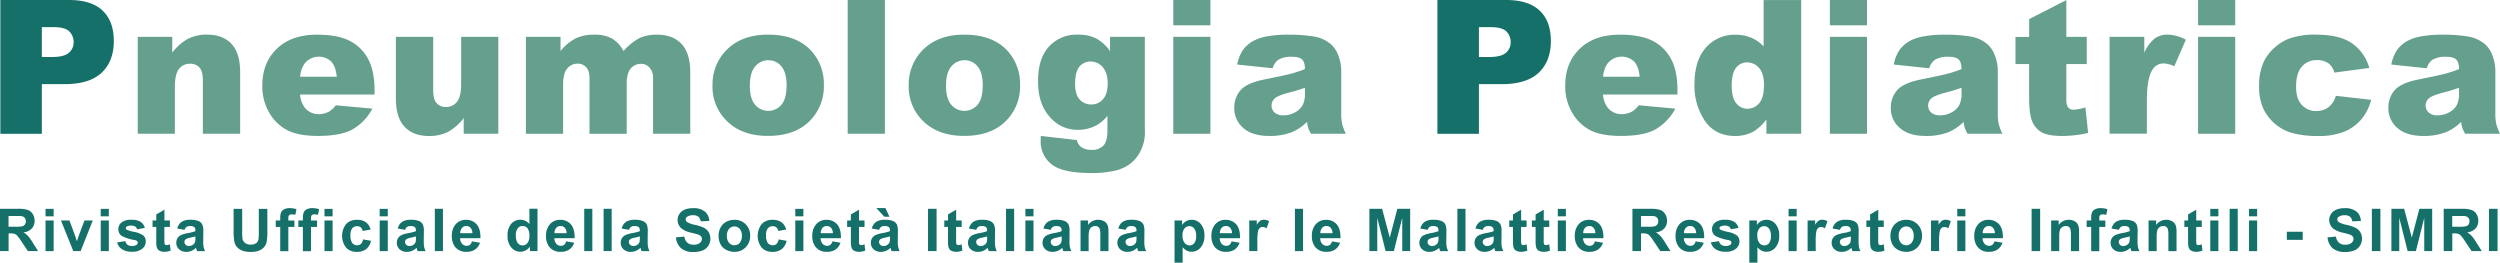
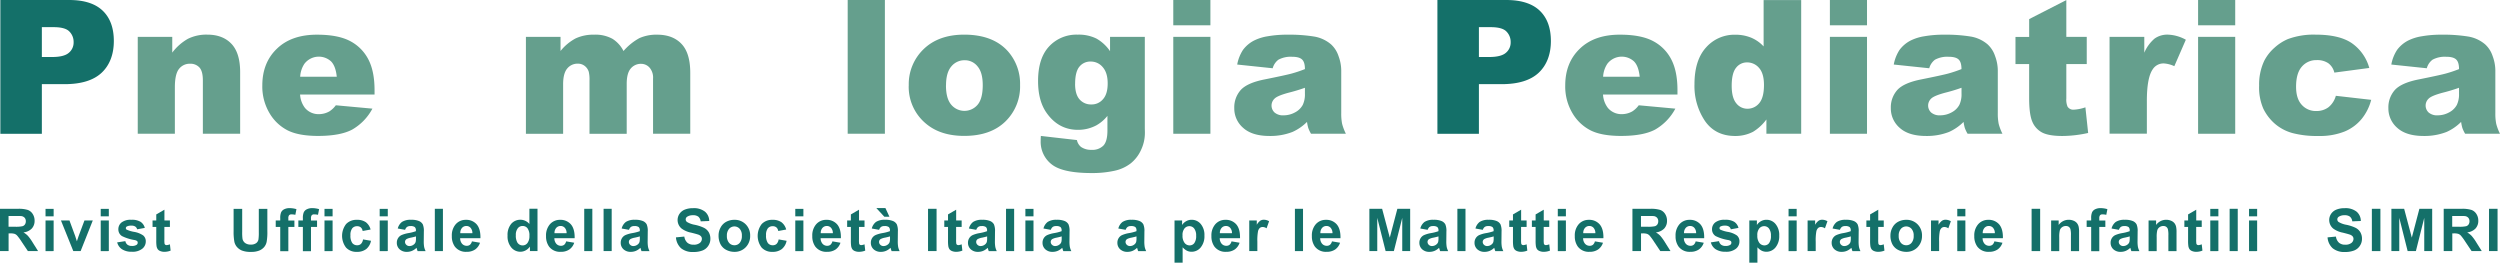
<svg xmlns="http://www.w3.org/2000/svg" id="Raggruppa_8" data-name="Raggruppa 8" width="1020.678" height="107.254" viewBox="0 0 1020.678 107.254">
  <g id="Raggruppa_2" data-name="Raggruppa 2" transform="translate(0.145)">
    <path id="Tracciato_6" data-name="Tracciato 6" d="M132.79,24.69h28.048q9.168,0,13.725,4.358c3.038,2.911,4.557,7.035,4.557,12.405s-1.664,9.819-4.973,12.93-8.373,4.666-15.172,4.666h-9.241V79.321H132.79V24.708Zm16.944,23.274h4.141c3.255,0,5.534-.561,6.854-1.7a5.424,5.424,0,0,0,1.971-4.34,5.987,5.987,0,0,0-1.718-4.358c-1.139-1.194-3.291-1.79-6.438-1.79h-4.81Z" transform="translate(-132.79 -24.69)" fill="#147069" />
    <path id="Tracciato_7" data-name="Tracciato 7" d="M163.79,33.414h14.123v6.438a20.928,20.928,0,0,1,6.4-5.642,16.958,16.958,0,0,1,7.9-1.7q6.293,0,9.856,3.743t3.563,11.574V72.963H190.409V51.209c0-2.477-.452-4.232-1.374-5.262a4.921,4.921,0,0,0-3.87-1.555,5.479,5.479,0,0,0-4.467,2.08c-1.139,1.392-1.718,3.888-1.718,7.487V72.963H163.826V33.4Z" transform="translate(-107.731 -18.369)" fill="#659f8d" />
    <path id="Tracciato_8" data-name="Tracciato 8" d="M237.754,56.951h-30.4a9.89,9.89,0,0,0,1.971,5.443,7.175,7.175,0,0,0,5.732,2.568,8.682,8.682,0,0,0,4.25-1.121,9.966,9.966,0,0,0,2.64-2.5l14.937,1.374a21.448,21.448,0,0,1-8.264,8.554q-4.855,2.577-13.888,2.586-7.866,0-12.369-2.224A18.159,18.159,0,0,1,194.9,64.6a21.282,21.282,0,0,1-2.966-11.338c0-6.185,1.971-11.194,5.95-15.009q5.94-5.751,16.4-5.733,8.49,0,13.418,2.568a17.417,17.417,0,0,1,7.487,7.45q2.577,4.883,2.568,12.695v1.718Zm-15.425-7.27c-.307-2.93-1.085-5.027-2.369-6.293a7.409,7.409,0,0,0-10.814.977,10.523,10.523,0,0,0-1.754,5.335h14.937Z" transform="translate(-84.983 -18.36)" fill="#659f8d" />
-     <path id="Tracciato_9" data-name="Tracciato 9" d="M263.936,72.569h-14.16v-6.4a20.8,20.8,0,0,1-6.383,5.624,16.988,16.988,0,0,1-7.921,1.682q-6.266,0-9.819-3.743c-2.369-2.5-3.563-6.329-3.563-11.537V33.02h15.226V54.775c0,2.477.452,4.25,1.374,5.28a4.873,4.873,0,0,0,3.87,1.573,5.517,5.517,0,0,0,4.449-2.08q1.736-2.089,1.736-7.487V33.02H263.9V72.587Z" transform="translate(-60.603 -17.956)" fill="#659f8d" />
    <path id="Tracciato_10" data-name="Tracciato 10" d="M251.43,33.406h14.16v5.769a19.921,19.921,0,0,1,6.167-5.136,17.012,17.012,0,0,1,7.523-1.519,14.376,14.376,0,0,1,7.5,1.682,12.558,12.558,0,0,1,4.521,4.991,23.157,23.157,0,0,1,6.51-5.28,16.946,16.946,0,0,1,7.252-1.392c4.232,0,7.559,1.266,9.928,3.779,2.387,2.514,3.562,6.456,3.562,11.827V72.973h-15.19V50.441a6.227,6.227,0,0,0-1.049-3.978,4.579,4.579,0,0,0-3.779-2.043,5.355,5.355,0,0,0-4.3,1.935c-1.085,1.284-1.628,3.364-1.628,6.221V72.991h-15.19V51.2a13.683,13.683,0,0,0-.307-3.544,4.873,4.873,0,0,0-1.682-2.405,4.45,4.45,0,0,0-2.8-.9,5.4,5.4,0,0,0-4.3,1.971c-1.121,1.32-1.682,3.472-1.682,6.474v20.2h-15.19V33.424Z" transform="translate(-36.885 -18.36)" fill="#659f8d" />
-     <path id="Tracciato_11" data-name="Tracciato 11" d="M293.588,53.306A19.793,19.793,0,0,1,299.7,38.387q6.1-5.859,16.492-5.877,11.881,0,17.957,6.89a19.984,19.984,0,0,1,4.883,13.671,19.88,19.88,0,0,1-6.058,14.955q-6.049,5.832-16.745,5.823-9.548,0-15.425-4.846a19.467,19.467,0,0,1-7.233-15.715ZM308.8,53.27c0,3.526.705,6.13,2.134,7.83a7.033,7.033,0,0,0,10.778.036c1.411-1.664,2.1-4.34,2.1-8.011q0-5.154-2.116-7.649a6.58,6.58,0,0,0-5.244-2.514,6.889,6.889,0,0,0-5.479,2.55c-1.447,1.7-2.152,4.286-2.152,7.758Z" transform="translate(-2.821 -18.369)" fill="#659f8d" />
    <path id="Tracciato_12" data-name="Tracciato 12" d="M324.09,24.69h15.19V79.3H324.09V24.69Z" transform="translate(21.851 -24.69)" fill="#659f8d" />
    <path id="Tracciato_13" data-name="Tracciato 13" d="M337.888,53.306A19.793,19.793,0,0,1,344,38.387q6.1-5.859,16.492-5.877,11.881,0,17.957,6.89a19.983,19.983,0,0,1,4.883,13.671,19.88,19.88,0,0,1-6.058,14.955q-6.049,5.832-16.746,5.823-9.548,0-15.425-4.846a19.466,19.466,0,0,1-7.234-15.715Zm15.19-.036c0,3.526.705,6.13,2.134,7.83a7.034,7.034,0,0,0,10.778.036c1.41-1.664,2.1-4.34,2.1-8.011q0-5.154-2.116-7.649a6.58,6.58,0,0,0-5.244-2.514,6.889,6.889,0,0,0-5.479,2.55c-1.447,1.7-2.152,4.286-2.152,7.758Z" transform="translate(32.99 -18.369)" fill="#659f8d" />
    <path id="Tracciato_14" data-name="Tracciato 14" d="M396.456,33.414h14.2V70.775l.036,1.754a16.309,16.309,0,0,1-1.591,7.089,14.91,14.91,0,0,1-4.214,5.461,16.47,16.47,0,0,1-6.673,3.02,41.883,41.883,0,0,1-9.259.922q-11.908,0-16.366-3.581a11.646,11.646,0,0,1-4.448-9.566c0-.488.018-1.175.072-2.007l14.72,1.682a4.846,4.846,0,0,0,1.718,2.839,7.192,7.192,0,0,0,4.214,1.157,6.338,6.338,0,0,0,4.9-1.754c1.085-1.175,1.628-3.2,1.628-6.112v-6a15.624,15.624,0,0,1-4.467,3.834,15.806,15.806,0,0,1-7.559,1.863q-7.948,0-12.821-6.926-3.472-4.91-3.472-13c0-6.167,1.483-10.85,4.467-14.087a15.208,15.208,0,0,1,11.7-4.846,16.287,16.287,0,0,1,7.613,1.573,16.565,16.565,0,0,1,5.606,5.172V33.414ZM382.188,52.6c0,2.857.615,4.973,1.826,6.347a6.108,6.108,0,0,0,4.81,2.062,5.987,5.987,0,0,0,4.756-2.134c1.284-1.429,1.917-3.581,1.917-6.456s-.669-5.081-2.007-6.619a6.278,6.278,0,0,0-4.919-2.3,5.69,5.69,0,0,0-4.629,2.1c-1.157,1.411-1.736,3.725-1.736,6.98Z" transform="translate(56.594 -18.369)" fill="#659f8d" />
    <path id="Tracciato_15" data-name="Tracciato 15" d="M397.6,24.69h15.154V35.016H397.6V24.69Zm0,15.046h15.154V79.3H397.6Z" transform="translate(81.274 -24.69)" fill="#659f8d" />
    <path id="Tracciato_16" data-name="Tracciato 16" d="M427.049,46.227l-14.485-1.519a16.33,16.33,0,0,1,2.369-5.986,13.106,13.106,0,0,1,4.448-3.779,19.335,19.335,0,0,1,5.733-1.79,45.005,45.005,0,0,1,7.9-.633,63.307,63.307,0,0,1,10.958.76,14.15,14.15,0,0,1,6.89,3.183,11.177,11.177,0,0,1,3.056,4.756,17.189,17.189,0,0,1,1.121,5.859V64.546a21.007,21.007,0,0,0,.362,4.376,20.884,20.884,0,0,0,1.537,4.051H442.709a14.015,14.015,0,0,1-1.121-2.333,16.983,16.983,0,0,1-.525-2.514,19.75,19.75,0,0,1-5.931,4.1,24.8,24.8,0,0,1-9.349,1.646q-7.08,0-10.742-3.273a10.44,10.44,0,0,1-3.671-8.083,10.632,10.632,0,0,1,2.64-7.414c1.772-1.935,5.009-3.382,9.765-4.322q8.518-1.709,11.067-2.405a52.183,52.183,0,0,0,5.371-1.808c0-1.863-.38-3.165-1.157-3.906s-2.116-1.121-4.069-1.121a10.522,10.522,0,0,0-5.588,1.194,6.475,6.475,0,0,0-2.351,3.508ZM440.2,54.2c-2.079.741-4.268,1.411-6.51,1.971-3.074.814-5.027,1.628-5.841,2.423a3.874,3.874,0,0,0-.018,5.714A5.282,5.282,0,0,0,431.5,65.45a9.778,9.778,0,0,0,4.72-1.23,7.513,7.513,0,0,0,3.092-3,9.936,9.936,0,0,0,.9-4.593V54.2Z" transform="translate(92.405 -18.36)" fill="#659f8d" />
    <path id="Tracciato_17" data-name="Tracciato 17" d="M457.23,24.69h28.048q9.169,0,13.726,4.358c3.038,2.911,4.557,7.035,4.557,12.405s-1.664,9.819-4.973,12.93-8.373,4.666-15.172,4.666h-9.241V79.321H457.23V24.708Zm16.944,23.274h4.141c3.255,0,5.534-.561,6.854-1.7a5.424,5.424,0,0,0,1.971-4.34,5.987,5.987,0,0,0-1.718-4.358c-1.139-1.194-3.291-1.79-6.438-1.79h-4.81Z" transform="translate(129.476 -24.69)" fill="#147069" />
    <path id="Tracciato_18" data-name="Tracciato 18" d="M531.914,56.951h-30.4a9.89,9.89,0,0,0,1.971,5.443,7.176,7.176,0,0,0,5.733,2.568,8.683,8.683,0,0,0,4.25-1.121,9.964,9.964,0,0,0,2.64-2.5l14.937,1.374a21.448,21.448,0,0,1-8.264,8.554q-4.855,2.577-13.888,2.586-7.866,0-12.369-2.224a18.16,18.16,0,0,1-7.469-7.035,21.284,21.284,0,0,1-2.966-11.338c0-6.185,1.971-11.194,5.95-15.009q5.94-5.751,16.4-5.733,8.491,0,13.418,2.568a17.417,17.417,0,0,1,7.487,7.45q2.577,4.883,2.568,12.695v1.718Zm-15.425-7.27c-.307-2.93-1.085-5.027-2.369-6.293a7.409,7.409,0,0,0-10.814.977,10.524,10.524,0,0,0-1.754,5.335h14.937Z" transform="translate(152.806 -18.36)" fill="#659f8d" />
    <path id="Tracciato_19" data-name="Tracciato 19" d="M558.834,24.69V79.3h-14.2V73.462a19.111,19.111,0,0,1-5.443,5.027,15.551,15.551,0,0,1-7.306,1.718q-8.083,0-12.351-6.148a25.6,25.6,0,0,1-4.268-14.937c0-6.546,1.573-11.574,4.72-15.046a15.434,15.434,0,0,1,11.971-5.208,16.64,16.64,0,0,1,6.42,1.194,14.606,14.606,0,0,1,5.118,3.581V24.726h15.317Zm-15.19,34.721c0-3.11-.651-5.425-1.971-6.944a6.348,6.348,0,0,0-4.991-2.3,5.555,5.555,0,0,0-4.431,2.188q-1.79,2.2-1.79,7.378c0,3.237.615,5.588,1.844,7.089a5.683,5.683,0,0,0,4.557,2.26,6.122,6.122,0,0,0,4.846-2.279c1.284-1.519,1.935-3.978,1.935-7.414Z" transform="translate(176.394 -24.69)" fill="#659f8d" />
    <path id="Tracciato_20" data-name="Tracciato 20" d="M545.84,24.69h15.154V35.016H545.84V24.69Zm0,15.046h15.154V79.3H545.84Z" transform="translate(201.106 -24.69)" fill="#659f8d" />
    <path id="Tracciato_21" data-name="Tracciato 21" d="M575.278,46.227l-14.485-1.519a16.335,16.335,0,0,1,2.369-5.986,13.106,13.106,0,0,1,4.449-3.779,19.332,19.332,0,0,1,5.732-1.79,45,45,0,0,1,7.9-.633,63.312,63.312,0,0,1,10.959.76,14.149,14.149,0,0,1,6.89,3.183,11.177,11.177,0,0,1,3.056,4.756,17.192,17.192,0,0,1,1.121,5.859V64.546a21.007,21.007,0,0,0,.362,4.376,20.862,20.862,0,0,0,1.537,4.051H590.939a13.985,13.985,0,0,1-1.121-2.333,16.967,16.967,0,0,1-.525-2.514,19.746,19.746,0,0,1-5.932,4.1,24.8,24.8,0,0,1-9.349,1.646q-7.08,0-10.742-3.273a10.44,10.44,0,0,1-3.671-8.083,10.632,10.632,0,0,1,2.64-7.414c1.772-1.935,5.009-3.382,9.765-4.322q8.517-1.709,11.067-2.405a52.2,52.2,0,0,0,5.371-1.808c0-1.863-.38-3.165-1.157-3.906s-2.116-1.121-4.069-1.121a10.521,10.521,0,0,0-5.588,1.194,6.475,6.475,0,0,0-2.351,3.508ZM588.443,54.2c-2.08.741-4.268,1.411-6.51,1.971-3.074.814-5.027,1.628-5.841,2.423a3.874,3.874,0,0,0-.018,5.714,5.282,5.282,0,0,0,3.671,1.139,9.778,9.778,0,0,0,4.72-1.23,7.513,7.513,0,0,0,3.092-3,9.938,9.938,0,0,0,.9-4.593V54.2Z" transform="translate(212.229 -18.36)" fill="#659f8d" />
    <path id="Tracciato_22" data-name="Tracciato 22" d="M608.5,24.69V39.736h8.337v11.1H608.5V64.854a7.483,7.483,0,0,0,.488,3.345,2.74,2.74,0,0,0,2.6,1.266,17.108,17.108,0,0,0,4.7-.958l1.121,10.47a49.693,49.693,0,0,1-10.507,1.23c-3.78,0-6.546-.488-8.337-1.447a8.77,8.77,0,0,1-3.96-4.412c-.85-1.971-1.284-5.172-1.284-9.584V50.857H587.74v-11.1h5.588v-7.27l15.19-7.776Z" transform="translate(234.976 -24.69)" fill="#659f8d" />
    <path id="Tracciato_23" data-name="Tracciato 23" d="M608.97,33.414h14.2v6.474A15.551,15.551,0,0,1,627.4,34.1a8.933,8.933,0,0,1,5.389-1.591,16.263,16.263,0,0,1,7.342,2.08l-4.7,10.8a12.013,12.013,0,0,0-4.25-1.121,5.2,5.2,0,0,0-4.611,2.459q-2.36,3.472-2.351,12.966V72.945H608.988V33.378Z" transform="translate(252.138 -18.369)" fill="#659f8d" />
    <path id="Tracciato_24" data-name="Tracciato 24" d="M628.97,24.69h15.154V35.016H628.97V24.69Zm0,15.046h15.154V79.3H628.97Z" transform="translate(268.305 -24.69)" fill="#659f8d" />
    <path id="Tracciato_25" data-name="Tracciato 25" d="M674.089,57.484,688.5,59.129a20.386,20.386,0,0,1-3.906,7.812,17.955,17.955,0,0,1-6.944,5.118,27.368,27.368,0,0,1-10.742,1.826,39.1,39.1,0,0,1-10.488-1.175,18.421,18.421,0,0,1-7.216-3.8,19.421,19.421,0,0,1-4.738-6.167,21.489,21.489,0,0,1-1.718-9.385A22.58,22.58,0,0,1,644.83,43.2a18.072,18.072,0,0,1,4.177-5.335,19.4,19.4,0,0,1,5.443-3.526,30.205,30.205,0,0,1,11.356-1.826q9.684,0,14.774,3.472a18.264,18.264,0,0,1,7.143,10.127l-14.268,1.9a6.649,6.649,0,0,0-2.441-3.816,7.972,7.972,0,0,0-4.756-1.284,7.686,7.686,0,0,0-6.094,2.694c-1.555,1.79-2.333,4.521-2.333,8.156,0,3.255.76,5.714,2.315,7.4a7.636,7.636,0,0,0,5.877,2.532,8.124,8.124,0,0,0,5.009-1.519,9.058,9.058,0,0,0,3.038-4.7Z" transform="translate(279.445 -18.369)" fill="#659f8d" />
    <path id="Tracciato_26" data-name="Tracciato 26" d="M687.608,46.227l-14.485-1.519a16.331,16.331,0,0,1,2.369-5.986,13.106,13.106,0,0,1,4.448-3.779,19.335,19.335,0,0,1,5.733-1.79,45,45,0,0,1,7.9-.633,63.311,63.311,0,0,1,10.959.76,14.149,14.149,0,0,1,6.89,3.183,11.176,11.176,0,0,1,3.056,4.756,17.187,17.187,0,0,1,1.121,5.859V64.546a21,21,0,0,0,.362,4.376,20.868,20.868,0,0,0,1.537,4.051H703.269a14.018,14.018,0,0,1-1.121-2.333,16.942,16.942,0,0,1-.524-2.514,19.753,19.753,0,0,1-5.931,4.1,24.8,24.8,0,0,1-9.349,1.646q-7.08,0-10.742-3.273a10.44,10.44,0,0,1-3.671-8.083,10.632,10.632,0,0,1,2.64-7.414c1.772-1.935,5.009-3.382,9.765-4.322q8.518-1.709,11.067-2.405a52.2,52.2,0,0,0,5.371-1.808c0-1.863-.38-3.165-1.157-3.906s-2.116-1.121-4.069-1.121a10.521,10.521,0,0,0-5.588,1.194,6.475,6.475,0,0,0-2.351,3.508ZM700.755,54.2c-2.079.741-4.268,1.411-6.51,1.971-3.074.814-5.027,1.628-5.841,2.423a3.875,3.875,0,0,0-.018,5.714,5.283,5.283,0,0,0,3.671,1.139,9.778,9.778,0,0,0,4.72-1.23,7.515,7.515,0,0,0,3.092-3,9.938,9.938,0,0,0,.9-4.593V54.2Z" transform="translate(303.033 -18.36)" fill="#659f8d" />
  </g>
  <g id="Raggruppa_3" data-name="Raggruppa 3" transform="translate(0 84.957)">
    <path id="Tracciato_27" data-name="Tracciato 27" d="M132.71,89.1V71.83h7.342a12.538,12.538,0,0,1,4.015.47,3.99,3.99,0,0,1,2.007,1.664,4.944,4.944,0,0,1,.76,2.713,4.564,4.564,0,0,1-1.139,3.2,5.524,5.524,0,0,1-3.418,1.591,7.823,7.823,0,0,1,1.863,1.447,19.951,19.951,0,0,1,1.989,2.8l2.116,3.364h-4.159l-2.514-3.761a22.877,22.877,0,0,0-1.845-2.532,2.747,2.747,0,0,0-1.049-.723,5.8,5.8,0,0,0-1.754-.2h-.705v7.215h-3.49Zm3.49-9.946h2.586a13.022,13.022,0,0,0,3.128-.217,1.89,1.89,0,0,0,.977-.723,2.258,2.258,0,0,0,.362-1.3,2.107,2.107,0,0,0-.47-1.411,2.169,2.169,0,0,0-1.32-.687c-.289-.036-1.121-.054-2.55-.054H136.2v4.376Z" transform="translate(-132.71 -71.541)" fill="#147069" />
    <path id="Tracciato_28" data-name="Tracciato 28" d="M142.99,74.9V71.84H146.3V74.9Zm0,14.2V76.578H146.3V89.092Z" transform="translate(-124.4 -71.533)" fill="#147069" />
    <path id="Tracciato_29" data-name="Tracciato 29" d="M151.515,86.974,146.47,74.46h3.472l2.351,6.384.687,2.134c.181-.542.289-.9.344-1.067.109-.362.235-.705.362-1.067l2.387-6.384h3.4L154.5,86.974h-2.984Z" transform="translate(-121.587 -69.415)" fill="#147069" />
    <path id="Tracciato_30" data-name="Tracciato 30" d="M155.45,74.9V71.84h3.309V74.9Zm0,14.2V76.578h3.309V89.092Z" transform="translate(-114.328 -71.533)" fill="#147069" />
    <path id="Tracciato_31" data-name="Tracciato 31" d="M159.178,83.533l3.327-.506a2.4,2.4,0,0,0,.868,1.465,2.945,2.945,0,0,0,1.808.506,3.354,3.354,0,0,0,1.935-.47,1.041,1.041,0,0,0,.434-.886.888.888,0,0,0-.235-.633,2.516,2.516,0,0,0-1.1-.434,18.2,18.2,0,0,1-5.082-1.609,3.2,3.2,0,0,1-1.483-2.821,3.487,3.487,0,0,1,1.284-2.731,5.973,5.973,0,0,1,3.978-1.1,6.743,6.743,0,0,1,3.816.832,4.227,4.227,0,0,1,1.718,2.477l-3.128.579a1.907,1.907,0,0,0-.76-1.121,2.7,2.7,0,0,0-1.591-.38,3.739,3.739,0,0,0-1.881.362.772.772,0,0,0-.38.669.725.725,0,0,0,.326.6,12.584,12.584,0,0,0,3.092.922,9.174,9.174,0,0,1,3.689,1.465,3.078,3.078,0,0,1,1.031,2.459,3.746,3.746,0,0,1-1.429,2.948,6.308,6.308,0,0,1-4.25,1.23,7.035,7.035,0,0,1-4.051-1.031A4.759,4.759,0,0,1,159.16,83.5Z" transform="translate(-111.329 -69.536)" fill="#147069" />
    <path id="Tracciato_32" data-name="Tracciato 32" d="M174.239,76.442v2.64h-2.26v5.045a10.746,10.746,0,0,0,.072,1.79.735.735,0,0,0,.289.416.935.935,0,0,0,.561.163,4.21,4.21,0,0,0,1.338-.326l.289,2.568a6.711,6.711,0,0,1-2.622.488,4.118,4.118,0,0,1-1.609-.307,2.287,2.287,0,0,1-1.049-.778,3.232,3.232,0,0,1-.47-1.284,15.589,15.589,0,0,1-.108-2.333V79.083H167.15v-2.64h1.519V73.965L172,72.03v4.412h2.26Z" transform="translate(-104.87 -71.379)" fill="#147069" />
-     <path id="Tracciato_33" data-name="Tracciato 33" d="M175.892,78.415l-3-.542a4.822,4.822,0,0,1,1.736-2.694,6.4,6.4,0,0,1,3.671-.868,7.962,7.962,0,0,1,3.291.524,3.2,3.2,0,0,1,1.519,1.338,6.937,6.937,0,0,1,.434,2.966l-.036,3.87a12.857,12.857,0,0,0,.163,2.423,7.57,7.57,0,0,0,.6,1.682h-3.273a10.023,10.023,0,0,1-.326-.977,1.735,1.735,0,0,0-.127-.38,6.059,6.059,0,0,1-1.808,1.23,5.314,5.314,0,0,1-2.062.416,4.223,4.223,0,0,1-3.038-1.049A3.522,3.522,0,0,1,172.51,83.7a3.448,3.448,0,0,1,.506-1.881,3.243,3.243,0,0,1,1.429-1.266,12.1,12.1,0,0,1,2.64-.778,17.6,17.6,0,0,0,3.219-.814v-.326a1.732,1.732,0,0,0-.47-1.356,2.8,2.8,0,0,0-1.772-.4,2.306,2.306,0,0,0-1.374.344,2.4,2.4,0,0,0-.8,1.212Zm4.412,2.676c-.416.145-1.1.307-2.007.506a6.108,6.108,0,0,0-1.808.579,1.367,1.367,0,0,0-.651,1.157,1.59,1.59,0,0,0,.524,1.194,1.771,1.771,0,0,0,1.32.506,2.783,2.783,0,0,0,1.7-.6,2.08,2.08,0,0,0,.8-1.1,6.361,6.361,0,0,0,.127-1.609v-.651Z" transform="translate(-100.537 -69.536)" fill="#147069" />
    <path id="Tracciato_34" data-name="Tracciato 34" d="M185.468,71.84h3.49v9.349a19.222,19.222,0,0,0,.127,2.893,2.8,2.8,0,0,0,1.067,1.7,3.686,3.686,0,0,0,2.3.651,3.523,3.523,0,0,0,2.242-.615,2.4,2.4,0,0,0,.9-1.483,18.816,18.816,0,0,0,.145-2.93V71.858h3.49v9.06a22.211,22.211,0,0,1-.289,4.394,4.874,4.874,0,0,1-1.049,2.17,5.279,5.279,0,0,1-2.025,1.411,8.61,8.61,0,0,1-3.327.524,9.522,9.522,0,0,1-3.743-.579,5.414,5.414,0,0,1-2.025-1.483,4.956,4.956,0,0,1-.977-1.917,21.666,21.666,0,0,1-.344-4.376v-9.2Z" transform="translate(-90.077 -71.533)" fill="#147069" />
    <path id="Tracciato_35" data-name="Tracciato 35" d="M194.96,76.725H196.8v-.94a5.957,5.957,0,0,1,.344-2.351,2.6,2.6,0,0,1,1.23-1.266,4.726,4.726,0,0,1,2.278-.488,9.681,9.681,0,0,1,2.767.416l-.452,2.315a6.444,6.444,0,0,0-1.519-.181,1.288,1.288,0,0,0-1.031.344,1.977,1.977,0,0,0-.307,1.284v.886h2.477v2.6h-2.477v9.91H196.8v-9.91H194.96v-2.6Z" transform="translate(-82.389 -71.662)" fill="#147069" />
    <path id="Tracciato_36" data-name="Tracciato 36" d="M200.07,76.725h1.845v-.94a5.957,5.957,0,0,1,.344-2.351,2.6,2.6,0,0,1,1.23-1.266,4.727,4.727,0,0,1,2.279-.488,9.681,9.681,0,0,1,2.767.416l-.452,2.315a6.442,6.442,0,0,0-1.519-.181,1.288,1.288,0,0,0-1.031.344,1.977,1.977,0,0,0-.307,1.284v.886H207.7v2.6h-2.477v9.91h-3.309v-9.91H200.07v-2.6Z" transform="translate(-78.258 -71.662)" fill="#147069" />
    <path id="Tracciato_37" data-name="Tracciato 37" d="M205.97,74.9V71.84h3.309V74.9Zm0,14.2V76.578h3.309V89.092Z" transform="translate(-73.489 -71.533)" fill="#147069" />
    <path id="Tracciato_38" data-name="Tracciato 38" d="M221.586,78.28l-3.255.6a2.369,2.369,0,0,0-.741-1.465,2.255,2.255,0,0,0-1.519-.488,2.48,2.48,0,0,0-1.971.85,4.369,4.369,0,0,0-.741,2.857,5.151,5.151,0,0,0,.741,3.147,2.448,2.448,0,0,0,2.007.922,2.186,2.186,0,0,0,1.537-.543,3.257,3.257,0,0,0,.85-1.845l3.255.561a5.739,5.739,0,0,1-1.953,3.382,6.03,6.03,0,0,1-3.852,1.139,5.72,5.72,0,0,1-4.376-1.736,7.888,7.888,0,0,1,.018-9.621,5.777,5.777,0,0,1,4.43-1.718,6.1,6.1,0,0,1,3.635.977,5.458,5.458,0,0,1,1.935,3Z" transform="translate(-70.28 -69.528)" fill="#147069" />
    <path id="Tracciato_39" data-name="Tracciato 39" d="M218.43,74.9V71.84h3.309V74.9Zm0,14.2V76.578h3.309V89.092Z" transform="translate(-63.417 -71.533)" fill="#147069" />
    <path id="Tracciato_40" data-name="Tracciato 40" d="M225.682,78.415l-3-.542a4.822,4.822,0,0,1,1.736-2.694,6.4,6.4,0,0,1,3.671-.868,7.961,7.961,0,0,1,3.291.524,3.2,3.2,0,0,1,1.519,1.338,6.937,6.937,0,0,1,.434,2.966l-.036,3.87a12.853,12.853,0,0,0,.163,2.423,7.567,7.567,0,0,0,.6,1.682h-3.273a10.05,10.05,0,0,1-.326-.977,1.743,1.743,0,0,0-.127-.38,6.06,6.06,0,0,1-1.808,1.23,5.314,5.314,0,0,1-2.062.416,4.223,4.223,0,0,1-3.038-1.049A3.522,3.522,0,0,1,222.3,83.7a3.448,3.448,0,0,1,.506-1.881,3.242,3.242,0,0,1,1.429-1.266,12.1,12.1,0,0,1,2.64-.778,17.6,17.6,0,0,0,3.219-.814v-.326a1.732,1.732,0,0,0-.47-1.356,2.8,2.8,0,0,0-1.772-.4,2.306,2.306,0,0,0-1.374.344,2.406,2.406,0,0,0-.8,1.212Zm4.43,2.676c-.416.145-1.1.307-2.007.506a6.107,6.107,0,0,0-1.808.579,1.367,1.367,0,0,0-.651,1.157,1.59,1.59,0,0,0,.524,1.194,1.771,1.771,0,0,0,1.32.506,2.783,2.783,0,0,0,1.7-.6,2.081,2.081,0,0,0,.8-1.1,6.359,6.359,0,0,0,.127-1.609v-.651Z" transform="translate(-60.288 -69.536)" fill="#147069" />
    <path id="Tracciato_41" data-name="Tracciato 41" d="M230.88,89.1V71.83h3.309V89.1Z" transform="translate(-53.353 -71.541)" fill="#147069" />
    <path id="Tracciato_42" data-name="Tracciato 42" d="M242.93,83.109l3.291.561a5.329,5.329,0,0,1-2.007,2.767,5.915,5.915,0,0,1-3.436.94,5.589,5.589,0,0,1-4.828-2.134,7.089,7.089,0,0,1-1.23-4.3,6.877,6.877,0,0,1,1.628-4.865,5.349,5.349,0,0,1,4.1-1.754,5.577,5.577,0,0,1,4.412,1.845c1.067,1.23,1.591,3.11,1.537,5.642H238.12a3.392,3.392,0,0,0,.8,2.3,2.49,2.49,0,0,0,1.9.814,2.041,2.041,0,0,0,1.3-.416,2.641,2.641,0,0,0,.8-1.374Zm.181-3.346a3.186,3.186,0,0,0-.741-2.188,2.248,2.248,0,0,0-1.718-.741,2.307,2.307,0,0,0-1.79.8,3.025,3.025,0,0,0-.687,2.152h4.937Z" transform="translate(-50.249 -69.528)" fill="#147069" />
    <path id="Tracciato_43" data-name="Tracciato 43" d="M259.507,89.108h-3.074V87.263a5.014,5.014,0,0,1-1.808,1.591,4.676,4.676,0,0,1-2.1.524,4.78,4.78,0,0,1-3.689-1.736A7.024,7.024,0,0,1,247.3,82.8a7.05,7.05,0,0,1,1.5-4.828,4.884,4.884,0,0,1,3.78-1.664,4.727,4.727,0,0,1,3.635,1.736V71.82h3.309V89.09Zm-8.825-6.51a5.58,5.58,0,0,0,.561,2.893,2.5,2.5,0,0,0,2.242,1.3,2.406,2.406,0,0,0,1.935-.977,4.546,4.546,0,0,0,.8-2.911,4.909,4.909,0,0,0-.778-3.11,2.449,2.449,0,0,0-1.989-.94,2.415,2.415,0,0,0-1.971.94A4.249,4.249,0,0,0,250.682,82.6Z" transform="translate(-40.079 -71.549)" fill="#147069" />
    <path id="Tracciato_44" data-name="Tracciato 44" d="M264.2,83.109l3.291.561a5.329,5.329,0,0,1-2.007,2.767,5.915,5.915,0,0,1-3.436.94,5.589,5.589,0,0,1-4.828-2.134,7.088,7.088,0,0,1-1.23-4.3,6.877,6.877,0,0,1,1.628-4.865,5.348,5.348,0,0,1,4.1-1.754,5.577,5.577,0,0,1,4.412,1.845c1.067,1.23,1.591,3.11,1.537,5.642H259.39a3.392,3.392,0,0,0,.8,2.3,2.49,2.49,0,0,0,1.9.814,2.041,2.041,0,0,0,1.3-.416,2.64,2.64,0,0,0,.8-1.374Zm.181-3.346a3.186,3.186,0,0,0-.741-2.188,2.248,2.248,0,0,0-1.718-.741,2.307,2.307,0,0,0-1.79.8,3.025,3.025,0,0,0-.687,2.152h4.937Z" transform="translate(-33.055 -69.528)" fill="#147069" />
    <path id="Tracciato_45" data-name="Tracciato 45" d="M264.61,89.1V71.83h3.309V89.1Z" transform="translate(-26.086 -71.541)" fill="#147069" />
    <path id="Tracciato_46" data-name="Tracciato 46" d="M268.98,89.1V71.83h3.309V89.1Z" transform="translate(-22.554 -71.541)" fill="#147069" />
    <path id="Tracciato_47" data-name="Tracciato 47" d="M276.232,78.415l-3-.542a4.822,4.822,0,0,1,1.736-2.694,6.4,6.4,0,0,1,3.671-.868,7.961,7.961,0,0,1,3.291.524,3.2,3.2,0,0,1,1.519,1.338,6.935,6.935,0,0,1,.434,2.966l-.036,3.87a12.852,12.852,0,0,0,.163,2.423,7.573,7.573,0,0,0,.6,1.682h-3.273a10.033,10.033,0,0,1-.326-.977,1.731,1.731,0,0,0-.127-.38,6.058,6.058,0,0,1-1.808,1.23,5.313,5.313,0,0,1-2.061.416,4.223,4.223,0,0,1-3.038-1.049A3.522,3.522,0,0,1,272.85,83.7a3.448,3.448,0,0,1,.506-1.881,3.243,3.243,0,0,1,1.429-1.266,12.105,12.105,0,0,1,2.64-.778,17.6,17.6,0,0,0,3.219-.814v-.326a1.732,1.732,0,0,0-.47-1.356,2.8,2.8,0,0,0-1.772-.4,2.306,2.306,0,0,0-1.374.344,2.4,2.4,0,0,0-.8,1.212Zm4.412,2.676c-.416.145-1.1.307-2.007.506a6.109,6.109,0,0,0-1.808.579,1.367,1.367,0,0,0-.651,1.157,1.59,1.59,0,0,0,.525,1.194,1.771,1.771,0,0,0,1.32.506,2.783,2.783,0,0,0,1.7-.6,2.08,2.08,0,0,0,.8-1.1,6.365,6.365,0,0,0,.127-1.609v-.651Z" transform="translate(-19.426 -69.536)" fill="#147069" />
    <path id="Tracciato_48" data-name="Tracciato 48" d="M285.338,83.607l3.4-.325a4.1,4.1,0,0,0,1.248,2.514,3.728,3.728,0,0,0,2.532.8,3.879,3.879,0,0,0,2.532-.705,2.133,2.133,0,0,0,.85-1.664,1.605,1.605,0,0,0-.362-1.049,2.676,2.676,0,0,0-1.248-.741c-.416-.145-1.338-.4-2.785-.76a9.56,9.56,0,0,1-3.924-1.7,4.531,4.531,0,0,1-.85-5.931,4.734,4.734,0,0,1,2.152-1.754,8.729,8.729,0,0,1,3.4-.6,7.273,7.273,0,0,1,4.9,1.429,5.014,5.014,0,0,1,1.718,3.8l-3.49.145a2.985,2.985,0,0,0-.958-1.917,3.456,3.456,0,0,0-2.206-.579,4.1,4.1,0,0,0-2.387.633,1.3,1.3,0,0,0-.036,2.116,9.141,9.141,0,0,0,3.2,1.157,16.357,16.357,0,0,1,3.761,1.248,4.814,4.814,0,0,1,1.9,1.754,5.209,5.209,0,0,1,.687,2.749,5.019,5.019,0,0,1-.832,2.785,4.945,4.945,0,0,1-2.333,1.935,9.9,9.9,0,0,1-3.761.633,7.456,7.456,0,0,1-5.027-1.519,6.6,6.6,0,0,1-2.1-4.412Z" transform="translate(-9.345 -71.654)" fill="#147069" />
    <path id="Tracciato_49" data-name="Tracciato 49" d="M294.94,80.667a6.666,6.666,0,0,1,.814-3.183,5.542,5.542,0,0,1,2.3-2.351,6.817,6.817,0,0,1,3.327-.814,6.226,6.226,0,0,1,4.648,1.845,6.367,6.367,0,0,1,1.808,4.666,6.494,6.494,0,0,1-1.826,4.7,6.2,6.2,0,0,1-4.611,1.863,7.148,7.148,0,0,1-3.273-.778,5.443,5.443,0,0,1-2.369-2.279,7.573,7.573,0,0,1-.814-3.653Zm3.4.181a4.129,4.129,0,0,0,.886,2.857,2.8,2.8,0,0,0,2.188.995,2.743,2.743,0,0,0,2.17-.995,4.236,4.236,0,0,0,.868-2.875,4.053,4.053,0,0,0-.868-2.821,2.884,2.884,0,0,0-4.358,0,4.13,4.13,0,0,0-.886,2.857Z" transform="translate(-1.569 -69.528)" fill="#147069" />
    <path id="Tracciato_50" data-name="Tracciato 50" d="M315.416,78.28l-3.255.6a2.369,2.369,0,0,0-.742-1.465,2.254,2.254,0,0,0-1.519-.488,2.48,2.48,0,0,0-1.971.85,4.369,4.369,0,0,0-.741,2.857,5.151,5.151,0,0,0,.741,3.147,2.447,2.447,0,0,0,2.007.922,2.187,2.187,0,0,0,1.537-.543,3.256,3.256,0,0,0,.85-1.845l3.255.561a5.739,5.739,0,0,1-1.953,3.382,6.03,6.03,0,0,1-3.852,1.139,5.72,5.72,0,0,1-4.376-1.736,7.888,7.888,0,0,1,.018-9.621,5.777,5.777,0,0,1,4.43-1.718,6.1,6.1,0,0,1,3.635.977,5.458,5.458,0,0,1,1.935,3Z" transform="translate(5.569 -69.528)" fill="#147069" />
    <path id="Tracciato_51" data-name="Tracciato 51" d="M312.26,74.9V71.84h3.309V74.9Zm0,14.2V76.578h3.309V89.092Z" transform="translate(12.432 -71.533)" fill="#147069" />
    <path id="Tracciato_52" data-name="Tracciato 52" d="M324.31,83.109l3.291.561a5.329,5.329,0,0,1-2.007,2.767,5.915,5.915,0,0,1-3.436.94,5.589,5.589,0,0,1-4.828-2.134,7.088,7.088,0,0,1-1.23-4.3,6.877,6.877,0,0,1,1.628-4.865,5.349,5.349,0,0,1,4.1-1.754,5.577,5.577,0,0,1,4.413,1.845c1.067,1.23,1.591,3.11,1.537,5.642H319.5a3.392,3.392,0,0,0,.8,2.3,2.49,2.49,0,0,0,1.9.814,2.041,2.041,0,0,0,1.3-.416,2.641,2.641,0,0,0,.8-1.374Zm.181-3.346a3.186,3.186,0,0,0-.741-2.188,2.248,2.248,0,0,0-1.718-.741,2.307,2.307,0,0,0-1.79.8,3.025,3.025,0,0,0-.687,2.152h4.937Z" transform="translate(15.536 -69.528)" fill="#147069" />
    <path id="Tracciato_53" data-name="Tracciato 53" d="M331.059,76.442v2.64H328.8v5.045a10.721,10.721,0,0,0,.072,1.79.735.735,0,0,0,.289.416.934.934,0,0,0,.561.163,4.211,4.211,0,0,0,1.338-.326l.289,2.568a6.71,6.71,0,0,1-2.622.488,4.118,4.118,0,0,1-1.609-.307,2.287,2.287,0,0,1-1.049-.778,3.235,3.235,0,0,1-.47-1.284,15.594,15.594,0,0,1-.108-2.333V79.083H323.97v-2.64h1.519V73.965l3.327-1.935v4.412h2.26Z" transform="translate(21.898 -71.379)" fill="#147069" />
    <path id="Tracciato_54" data-name="Tracciato 54" d="M332.7,80.549l-3-.542a4.823,4.823,0,0,1,1.736-2.695,6.4,6.4,0,0,1,3.671-.868,7.963,7.963,0,0,1,3.291.524,3.2,3.2,0,0,1,1.519,1.338,6.935,6.935,0,0,1,.434,2.966l-.036,3.87a12.843,12.843,0,0,0,.163,2.423,7.574,7.574,0,0,0,.6,1.682H337.8a10.071,10.071,0,0,1-.325-.976,1.73,1.73,0,0,0-.127-.38,6.057,6.057,0,0,1-1.808,1.23,5.314,5.314,0,0,1-2.062.416,4.223,4.223,0,0,1-3.038-1.049,3.523,3.523,0,0,1-1.121-2.658,3.448,3.448,0,0,1,.506-1.881,3.243,3.243,0,0,1,1.429-1.266,12.1,12.1,0,0,1,2.64-.778,17.6,17.6,0,0,0,3.219-.814v-.326a1.732,1.732,0,0,0-.47-1.356,2.8,2.8,0,0,0-1.772-.4,2.306,2.306,0,0,0-1.374.344,2.4,2.4,0,0,0-.8,1.212Zm4.2-5.353h-2.08l-3.255-3.526h3.707Zm.235,8.029c-.416.145-1.1.307-2.007.506a6.108,6.108,0,0,0-1.808.579,1.367,1.367,0,0,0-.651,1.157,1.59,1.59,0,0,0,.524,1.194,1.771,1.771,0,0,0,1.32.506,2.782,2.782,0,0,0,1.7-.6,2.081,2.081,0,0,0,.8-1.1,6.351,6.351,0,0,0,.127-1.609v-.651Z" transform="translate(26.223 -71.67)" fill="#147069" />
    <path id="Tracciato_55" data-name="Tracciato 55" d="M342.23,89.1V71.83h3.49V89.1Z" transform="translate(36.659 -71.541)" fill="#147069" />
    <path id="Tracciato_56" data-name="Tracciato 56" d="M352.989,76.442v2.64h-2.26v5.045a10.735,10.735,0,0,0,.072,1.79.734.734,0,0,0,.289.416.935.935,0,0,0,.561.163,4.21,4.21,0,0,0,1.338-.326l.289,2.568a6.711,6.711,0,0,1-2.622.488,4.12,4.12,0,0,1-1.61-.307A2.287,2.287,0,0,1,348,88.143a3.23,3.23,0,0,1-.47-1.284,15.56,15.56,0,0,1-.109-2.333V79.083H345.9v-2.64h1.519V73.965l3.328-1.935v4.412h2.26Z" transform="translate(39.626 -71.379)" fill="#147069" />
    <path id="Tracciato_57" data-name="Tracciato 57" d="M354.632,78.415l-3-.542a4.822,4.822,0,0,1,1.736-2.694,6.4,6.4,0,0,1,3.671-.868,7.961,7.961,0,0,1,3.291.524,3.2,3.2,0,0,1,1.519,1.338,6.938,6.938,0,0,1,.434,2.966l-.036,3.87a12.848,12.848,0,0,0,.163,2.423,7.573,7.573,0,0,0,.6,1.682h-3.273a10.03,10.03,0,0,1-.326-.977,1.739,1.739,0,0,0-.127-.38,6.058,6.058,0,0,1-1.808,1.23,5.313,5.313,0,0,1-2.062.416,4.223,4.223,0,0,1-3.038-1.049A3.522,3.522,0,0,1,351.25,83.7a3.448,3.448,0,0,1,.506-1.881,3.244,3.244,0,0,1,1.429-1.266,12.1,12.1,0,0,1,2.64-.778,17.6,17.6,0,0,0,3.219-.814v-.326a1.732,1.732,0,0,0-.47-1.356,2.8,2.8,0,0,0-1.772-.4,2.306,2.306,0,0,0-1.374.344,2.406,2.406,0,0,0-.8,1.212Zm4.43,2.676c-.416.145-1.1.307-2.007.506a6.11,6.11,0,0,0-1.808.579,1.367,1.367,0,0,0-.651,1.157,1.59,1.59,0,0,0,.524,1.194,1.771,1.771,0,0,0,1.32.506,2.783,2.783,0,0,0,1.7-.6,2.081,2.081,0,0,0,.8-1.1,6.362,6.362,0,0,0,.127-1.609v-.651Z" transform="translate(43.95 -69.536)" fill="#147069" />
    <path id="Tracciato_58" data-name="Tracciato 58" d="M359.84,89.1V71.83h3.309V89.1Z" transform="translate(50.894 -71.541)" fill="#147069" />
    <path id="Tracciato_59" data-name="Tracciato 59" d="M364.21,74.9V71.84h3.309V74.9Zm0,14.2V76.578h3.309V89.092Z" transform="translate(54.427 -71.533)" fill="#147069" />
    <path id="Tracciato_60" data-name="Tracciato 60" d="M371.462,78.415l-3-.542a4.823,4.823,0,0,1,1.736-2.694,6.4,6.4,0,0,1,3.671-.868,7.961,7.961,0,0,1,3.291.524,3.2,3.2,0,0,1,1.519,1.338,6.936,6.936,0,0,1,.434,2.966l-.036,3.87a12.857,12.857,0,0,0,.163,2.423,7.58,7.58,0,0,0,.6,1.682h-3.273a10.084,10.084,0,0,1-.326-.977,1.726,1.726,0,0,0-.127-.38,6.059,6.059,0,0,1-1.808,1.23,5.314,5.314,0,0,1-2.062.416,4.223,4.223,0,0,1-3.038-1.049A3.522,3.522,0,0,1,368.08,83.7a3.449,3.449,0,0,1,.506-1.881,3.243,3.243,0,0,1,1.429-1.266,12.1,12.1,0,0,1,2.64-.778,17.6,17.6,0,0,0,3.219-.814v-.326a1.732,1.732,0,0,0-.47-1.356,2.8,2.8,0,0,0-1.772-.4,2.306,2.306,0,0,0-1.374.344,2.4,2.4,0,0,0-.8,1.212Zm4.43,2.676c-.416.145-1.1.307-2.007.506a6.107,6.107,0,0,0-1.808.579,1.367,1.367,0,0,0-.651,1.157,1.59,1.59,0,0,0,.524,1.194,1.771,1.771,0,0,0,1.32.506,2.782,2.782,0,0,0,1.7-.6,2.08,2.08,0,0,0,.8-1.1,6.359,6.359,0,0,0,.127-1.609v-.651Z" transform="translate(57.555 -69.536)" fill="#147069" />
-     <path id="Tracciato_61" data-name="Tracciato 61" d="M388.053,87.1h-3.309V80.712a9.636,9.636,0,0,0-.217-2.622,1.892,1.892,0,0,0-.687-.922,2.006,2.006,0,0,0-1.139-.325,2.663,2.663,0,0,0-1.537.47,2.408,2.408,0,0,0-.94,1.248,11.135,11.135,0,0,0-.253,2.875V87.1H376.66V74.581h3.074v1.845a5,5,0,0,1,4.123-2.116,4.913,4.913,0,0,1,2.007.4,3.412,3.412,0,0,1,1.374,1.013,3.791,3.791,0,0,1,.651,1.392,10.113,10.113,0,0,1,.181,2.224v7.776Z" transform="translate(64.491 -69.536)" fill="#147069" />
    <path id="Tracciato_62" data-name="Tracciato 62" d="M388.362,78.415l-3-.542a4.823,4.823,0,0,1,1.736-2.694,6.4,6.4,0,0,1,3.671-.868,7.961,7.961,0,0,1,3.291.524,3.2,3.2,0,0,1,1.519,1.338,6.936,6.936,0,0,1,.434,2.966l-.036,3.87a12.854,12.854,0,0,0,.163,2.423,7.57,7.57,0,0,0,.6,1.682h-3.273a10.056,10.056,0,0,1-.325-.977,1.742,1.742,0,0,0-.127-.38,6.059,6.059,0,0,1-1.808,1.23,5.313,5.313,0,0,1-2.062.416,4.223,4.223,0,0,1-3.038-1.049A3.522,3.522,0,0,1,384.98,83.7a3.447,3.447,0,0,1,.506-1.881,3.242,3.242,0,0,1,1.429-1.266,12.1,12.1,0,0,1,2.64-.778,17.6,17.6,0,0,0,3.219-.814v-.326a1.732,1.732,0,0,0-.47-1.356,2.8,2.8,0,0,0-1.772-.4,2.306,2.306,0,0,0-1.374.344,2.406,2.406,0,0,0-.8,1.212Zm4.412,2.676c-.416.145-1.1.307-2.007.506a6.109,6.109,0,0,0-1.808.579,1.367,1.367,0,0,0-.651,1.157,1.589,1.589,0,0,0,.524,1.194,1.771,1.771,0,0,0,1.32.506,2.782,2.782,0,0,0,1.7-.6,2.081,2.081,0,0,0,.8-1.1,6.363,6.363,0,0,0,.127-1.609v-.651Z" transform="translate(71.217 -69.536)" fill="#147069" />
    <path id="Tracciato_63" data-name="Tracciato 63" d="M397.88,74.6h3.092v1.845a4.589,4.589,0,0,1,1.627-1.537,4.466,4.466,0,0,1,2.279-.6,4.749,4.749,0,0,1,3.689,1.7,6.923,6.923,0,0,1,1.519,4.756,7.167,7.167,0,0,1-1.537,4.865,4.763,4.763,0,0,1-3.707,1.736,4.285,4.285,0,0,1-1.881-.416,6.158,6.158,0,0,1-1.772-1.411v6.293H397.88V74.563Zm3.273,6.04a4.772,4.772,0,0,0,.832,3.11,2.567,2.567,0,0,0,2.044,1.013,2.323,2.323,0,0,0,1.917-.922,4.8,4.8,0,0,0,.76-3.038,4.6,4.6,0,0,0-.8-2.93,2.448,2.448,0,0,0-1.953-.958,2.534,2.534,0,0,0-2.007.94,4.14,4.14,0,0,0-.8,2.767Z" transform="translate(81.645 -69.536)" fill="#147069" />
    <path id="Tracciato_64" data-name="Tracciato 64" d="M414.42,83.109l3.291.561a5.33,5.33,0,0,1-2.007,2.767,5.915,5.915,0,0,1-3.436.94,5.589,5.589,0,0,1-4.828-2.134,7.088,7.088,0,0,1-1.23-4.3,6.878,6.878,0,0,1,1.628-4.865,5.348,5.348,0,0,1,4.1-1.754,5.577,5.577,0,0,1,4.412,1.845c1.067,1.23,1.591,3.11,1.537,5.642H409.61a3.392,3.392,0,0,0,.8,2.3,2.489,2.489,0,0,0,1.9.814,2.041,2.041,0,0,0,1.3-.416,2.641,2.641,0,0,0,.8-1.374Zm.181-3.346a3.186,3.186,0,0,0-.741-2.188,2.248,2.248,0,0,0-1.718-.741,2.307,2.307,0,0,0-1.79.8,3.025,3.025,0,0,0-.687,2.152H414.6Z" transform="translate(88.378 -69.528)" fill="#147069" />
    <path id="Tracciato_65" data-name="Tracciato 65" d="M418.059,87.1H414.75V74.589h3.074v1.772a5.316,5.316,0,0,1,1.429-1.664,2.621,2.621,0,0,1,1.429-.4,4.289,4.289,0,0,1,2.17.615l-1.031,2.893a2.887,2.887,0,0,0-1.555-.543,1.8,1.8,0,0,0-1.175.38,2.593,2.593,0,0,0-.76,1.374,20.053,20.053,0,0,0-.271,4.2v3.87Z" transform="translate(95.282 -69.544)" fill="#147069" />
    <path id="Tracciato_66" data-name="Tracciato 66" d="M425.06,89.1V71.83h3.309V89.1Z" transform="translate(103.616 -71.541)" fill="#147069" />
    <path id="Tracciato_67" data-name="Tracciato 67" d="M437.1,83.109l3.291.561a5.33,5.33,0,0,1-2.007,2.767,5.915,5.915,0,0,1-3.436.94,5.589,5.589,0,0,1-4.828-2.134,7.089,7.089,0,0,1-1.23-4.3,6.878,6.878,0,0,1,1.627-4.865,5.349,5.349,0,0,1,4.1-1.754,5.577,5.577,0,0,1,4.413,1.845c1.067,1.23,1.591,3.11,1.537,5.642H432.29a3.392,3.392,0,0,0,.8,2.3,2.49,2.49,0,0,0,1.9.814,2.042,2.042,0,0,0,1.3-.416,2.642,2.642,0,0,0,.8-1.374Zm.2-3.346a3.186,3.186,0,0,0-.741-2.188,2.248,2.248,0,0,0-1.718-.741,2.307,2.307,0,0,0-1.79.8,3.025,3.025,0,0,0-.687,2.152H437.3Z" transform="translate(106.712 -69.528)" fill="#147069" />
    <path id="Tracciato_68" data-name="Tracciato 68" d="M441.878,89.1V71.83h5.208L450.215,83.6l3.092-11.772h5.226V89.1H455.3V75.519L451.878,89.1h-3.363L445.1,75.519V89.1H441.86Z" transform="translate(117.196 -71.541)" fill="#147069" />
    <path id="Tracciato_69" data-name="Tracciato 69" d="M456.542,78.415l-3-.542a4.824,4.824,0,0,1,1.736-2.694,6.4,6.4,0,0,1,3.671-.868,7.961,7.961,0,0,1,3.291.524,3.2,3.2,0,0,1,1.519,1.338,6.937,6.937,0,0,1,.434,2.966l-.036,3.87a12.854,12.854,0,0,0,.163,2.423,7.58,7.58,0,0,0,.6,1.682h-3.273a10.03,10.03,0,0,1-.326-.977,1.741,1.741,0,0,0-.126-.38,6.061,6.061,0,0,1-1.808,1.23,5.314,5.314,0,0,1-2.062.416,4.223,4.223,0,0,1-3.038-1.049A3.523,3.523,0,0,1,453.16,83.7a3.45,3.45,0,0,1,.506-1.881,3.244,3.244,0,0,1,1.429-1.266,12.1,12.1,0,0,1,2.64-.778,17.607,17.607,0,0,0,3.219-.814v-.326a1.732,1.732,0,0,0-.47-1.356,2.8,2.8,0,0,0-1.772-.4,2.306,2.306,0,0,0-1.375.344,2.4,2.4,0,0,0-.8,1.212Zm4.412,2.676c-.416.145-1.1.307-2.007.506a6.108,6.108,0,0,0-1.808.579,1.367,1.367,0,0,0-.651,1.157,1.59,1.59,0,0,0,.524,1.194,1.772,1.772,0,0,0,1.32.506,2.783,2.783,0,0,0,1.7-.6,2.082,2.082,0,0,0,.8-1.1,6.371,6.371,0,0,0,.127-1.609v-.651Z" transform="translate(126.331 -69.536)" fill="#147069" />
    <path id="Tracciato_70" data-name="Tracciato 70" d="M461.74,89.1V71.83h3.309V89.1Z" transform="translate(133.267 -71.541)" fill="#147069" />
    <path id="Tracciato_71" data-name="Tracciato 71" d="M468.992,78.415l-3-.542a4.821,4.821,0,0,1,1.736-2.694,6.4,6.4,0,0,1,3.671-.868,7.961,7.961,0,0,1,3.291.524,3.2,3.2,0,0,1,1.519,1.338,6.937,6.937,0,0,1,.434,2.966l-.036,3.87a12.865,12.865,0,0,0,.163,2.423,7.58,7.58,0,0,0,.6,1.682h-3.273a10.063,10.063,0,0,1-.326-.977,1.726,1.726,0,0,0-.127-.38,6.058,6.058,0,0,1-1.808,1.23,5.313,5.313,0,0,1-2.061.416,4.223,4.223,0,0,1-3.038-1.049A3.522,3.522,0,0,1,465.61,83.7a3.449,3.449,0,0,1,.506-1.881,3.243,3.243,0,0,1,1.429-1.266,12.106,12.106,0,0,1,2.64-.778,17.61,17.61,0,0,0,3.219-.814v-.326a1.732,1.732,0,0,0-.47-1.356,2.8,2.8,0,0,0-1.772-.4,2.305,2.305,0,0,0-1.374.344,2.4,2.4,0,0,0-.8,1.212Zm4.431,2.676c-.416.145-1.1.307-2.007.506a6.106,6.106,0,0,0-1.808.579,1.367,1.367,0,0,0-.651,1.157,1.59,1.59,0,0,0,.524,1.194,1.771,1.771,0,0,0,1.32.506,2.782,2.782,0,0,0,1.7-.6,2.08,2.08,0,0,0,.8-1.1,6.359,6.359,0,0,0,.127-1.609v-.651Z" transform="translate(136.395 -69.536)" fill="#147069" />
    <path id="Tracciato_72" data-name="Tracciato 72" d="M480.539,76.442v2.64h-2.26v5.045a10.775,10.775,0,0,0,.072,1.79.735.735,0,0,0,.29.416.934.934,0,0,0,.561.163,4.209,4.209,0,0,0,1.338-.326l.289,2.568a6.711,6.711,0,0,1-2.622.488,4.119,4.119,0,0,1-1.609-.307,2.287,2.287,0,0,1-1.049-.778,3.239,3.239,0,0,1-.47-1.284,15.6,15.6,0,0,1-.109-2.333V79.083H473.45v-2.64h1.519V73.965L478.3,72.03v4.412h2.26Z" transform="translate(142.733 -71.379)" fill="#147069" />
    <path id="Tracciato_73" data-name="Tracciato 73" d="M485.649,76.442v2.64h-2.26v5.045a10.739,10.739,0,0,0,.073,1.79.734.734,0,0,0,.289.416.934.934,0,0,0,.561.163,4.21,4.21,0,0,0,1.338-.326l.289,2.568a6.71,6.71,0,0,1-2.622.488,4.119,4.119,0,0,1-1.609-.307,2.286,2.286,0,0,1-1.049-.778,3.233,3.233,0,0,1-.47-1.284,15.589,15.589,0,0,1-.108-2.333V79.083H478.56v-2.64h1.519V73.965l3.327-1.935v4.412h2.261Z" transform="translate(146.864 -71.379)" fill="#147069" />
    <path id="Tracciato_74" data-name="Tracciato 74" d="M484.41,74.9V71.84h3.309V74.9Zm0,14.2V76.578h3.309V89.092Z" transform="translate(151.593 -71.533)" fill="#147069" />
    <path id="Tracciato_75" data-name="Tracciato 75" d="M496.46,83.109l3.291.561a5.331,5.331,0,0,1-2.007,2.767,5.915,5.915,0,0,1-3.436.94,5.589,5.589,0,0,1-4.828-2.134,7.087,7.087,0,0,1-1.23-4.3,6.878,6.878,0,0,1,1.627-4.865,5.349,5.349,0,0,1,4.105-1.754,5.577,5.577,0,0,1,4.412,1.845c1.067,1.23,1.591,3.11,1.537,5.642H491.65a3.393,3.393,0,0,0,.8,2.3,2.49,2.49,0,0,0,1.9.814,2.041,2.041,0,0,0,1.3-.416,2.64,2.64,0,0,0,.8-1.374Zm.181-3.346a3.186,3.186,0,0,0-.741-2.188,2.248,2.248,0,0,0-1.718-.741,2.307,2.307,0,0,0-1.79.8,3.024,3.024,0,0,0-.687,2.152h4.937Z" transform="translate(154.697 -69.528)" fill="#147069" />
    <path id="Tracciato_76" data-name="Tracciato 76" d="M501.26,89.1V71.83H508.6a12.538,12.538,0,0,1,4.015.47,3.99,3.99,0,0,1,2.007,1.664,4.944,4.944,0,0,1,.76,2.713,4.563,4.563,0,0,1-1.139,3.2,5.523,5.523,0,0,1-3.418,1.591,7.82,7.82,0,0,1,1.863,1.447,19.965,19.965,0,0,1,1.989,2.8l2.116,3.364h-4.159l-2.514-3.761a22.9,22.9,0,0,0-1.844-2.532,2.746,2.746,0,0,0-1.049-.723,5.8,5.8,0,0,0-1.754-.2h-.705v7.215h-3.49Zm3.49-9.946h2.586a13.022,13.022,0,0,0,3.128-.217,1.889,1.889,0,0,0,.977-.723,2.258,2.258,0,0,0,.362-1.3,2.107,2.107,0,0,0-.47-1.411,2.168,2.168,0,0,0-1.32-.687c-.289-.036-1.121-.054-2.55-.054H504.75v4.376Z" transform="translate(165.214 -71.541)" fill="#147069" />
    <path id="Tracciato_77" data-name="Tracciato 77" d="M519.21,83.109l3.291.561a5.329,5.329,0,0,1-2.007,2.767,5.916,5.916,0,0,1-3.436.94,5.589,5.589,0,0,1-4.828-2.134,7.088,7.088,0,0,1-1.23-4.3,6.878,6.878,0,0,1,1.627-4.865,5.349,5.349,0,0,1,4.105-1.754,5.577,5.577,0,0,1,4.412,1.845c1.067,1.23,1.591,3.11,1.537,5.642H514.4a3.392,3.392,0,0,0,.8,2.3,2.49,2.49,0,0,0,1.9.814,2.041,2.041,0,0,0,1.3-.416,2.642,2.642,0,0,0,.8-1.374Zm.181-3.346a3.188,3.188,0,0,0-.742-2.188,2.248,2.248,0,0,0-1.718-.741,2.306,2.306,0,0,0-1.79.8,3.025,3.025,0,0,0-.687,2.152h4.937Z" transform="translate(173.087 -69.528)" fill="#147069" />
    <path id="Tracciato_78" data-name="Tracciato 78" d="M518.978,83.533l3.327-.506a2.4,2.4,0,0,0,.868,1.465,2.945,2.945,0,0,0,1.808.506,3.355,3.355,0,0,0,1.935-.47,1.041,1.041,0,0,0,.434-.886.888.888,0,0,0-.235-.633,2.515,2.515,0,0,0-1.1-.434,18.2,18.2,0,0,1-5.082-1.609,3.2,3.2,0,0,1-1.483-2.821,3.487,3.487,0,0,1,1.284-2.731,5.973,5.973,0,0,1,3.979-1.1,6.743,6.743,0,0,1,3.816.832,4.227,4.227,0,0,1,1.718,2.477l-3.129.579a1.907,1.907,0,0,0-.759-1.121,2.7,2.7,0,0,0-1.591-.38,3.738,3.738,0,0,0-1.881.362.771.771,0,0,0-.38.669.725.725,0,0,0,.325.6,12.584,12.584,0,0,0,3.092.922,9.172,9.172,0,0,1,3.689,1.465,3.078,3.078,0,0,1,1.031,2.459,3.746,3.746,0,0,1-1.428,2.948,6.308,6.308,0,0,1-4.25,1.23,7.035,7.035,0,0,1-4.051-1.031A4.761,4.761,0,0,1,518.96,83.5Z" transform="translate(179.522 -69.536)" fill="#147069" />
    <path id="Tracciato_79" data-name="Tracciato 79" d="M527.65,74.6h3.092v1.845a4.589,4.589,0,0,1,1.628-1.537,4.466,4.466,0,0,1,2.279-.6,4.749,4.749,0,0,1,3.689,1.7,6.923,6.923,0,0,1,1.519,4.756,7.168,7.168,0,0,1-1.537,4.865,4.763,4.763,0,0,1-3.707,1.736,4.285,4.285,0,0,1-1.881-.416,6.157,6.157,0,0,1-1.772-1.411v6.293H527.65V74.563Zm3.273,6.04a4.772,4.772,0,0,0,.832,3.11,2.568,2.568,0,0,0,2.043,1.013,2.323,2.323,0,0,0,1.917-.922,4.8,4.8,0,0,0,.759-3.038,4.6,4.6,0,0,0-.8-2.93,2.448,2.448,0,0,0-1.953-.958,2.534,2.534,0,0,0-2.007.94,4.14,4.14,0,0,0-.8,2.767Z" transform="translate(186.546 -69.536)" fill="#147069" />
    <path id="Tracciato_80" data-name="Tracciato 80" d="M536.51,74.9V71.84h3.309V74.9Zm0,14.2V76.578h3.309V89.092Z" transform="translate(193.709 -71.533)" fill="#147069" />
    <path id="Tracciato_81" data-name="Tracciato 81" d="M544.119,87.1H540.81V74.589h3.074v1.772a5.315,5.315,0,0,1,1.428-1.664,2.621,2.621,0,0,1,1.429-.4,4.287,4.287,0,0,1,2.17.615l-1.031,2.893a2.887,2.887,0,0,0-1.555-.543,1.8,1.8,0,0,0-1.176.38,2.594,2.594,0,0,0-.759,1.374,20.053,20.053,0,0,0-.271,4.2v3.87Z" transform="translate(197.184 -69.544)" fill="#147069" />
    <path id="Tracciato_82" data-name="Tracciato 82" d="M549.621,78.415l-3-.542a4.821,4.821,0,0,1,1.736-2.694,6.4,6.4,0,0,1,3.671-.868,7.962,7.962,0,0,1,3.291.524,3.2,3.2,0,0,1,1.519,1.338,6.934,6.934,0,0,1,.434,2.966l-.036,3.87a12.852,12.852,0,0,0,.163,2.423,7.555,7.555,0,0,0,.6,1.682h-3.273a10.07,10.07,0,0,1-.325-.977,1.755,1.755,0,0,0-.126-.38,6.061,6.061,0,0,1-1.808,1.23,5.314,5.314,0,0,1-2.062.416,4.222,4.222,0,0,1-3.038-1.049A3.523,3.523,0,0,1,546.24,83.7a3.448,3.448,0,0,1,.506-1.881,3.244,3.244,0,0,1,1.428-1.266,12.111,12.111,0,0,1,2.64-.778,17.607,17.607,0,0,0,3.219-.814v-.326a1.732,1.732,0,0,0-.47-1.356,2.8,2.8,0,0,0-1.772-.4,2.305,2.305,0,0,0-1.374.344,2.4,2.4,0,0,0-.8,1.212Zm4.431,2.676c-.416.145-1.1.307-2.007.506a6.111,6.111,0,0,0-1.809.579,1.367,1.367,0,0,0-.651,1.157,1.589,1.589,0,0,0,.524,1.194,1.772,1.772,0,0,0,1.32.506,2.783,2.783,0,0,0,1.7-.6,2.081,2.081,0,0,0,.8-1.1,6.371,6.371,0,0,0,.127-1.609v-.651Z" transform="translate(201.574 -69.536)" fill="#147069" />
    <path id="Tracciato_83" data-name="Tracciato 83" d="M561.169,76.442v2.64h-2.26v5.045a10.768,10.768,0,0,0,.072,1.79.735.735,0,0,0,.289.416.934.934,0,0,0,.561.163,4.212,4.212,0,0,0,1.338-.326l.289,2.568a6.711,6.711,0,0,1-2.622.488,4.119,4.119,0,0,1-1.609-.307,2.286,2.286,0,0,1-1.049-.778,3.231,3.231,0,0,1-.47-1.284,15.56,15.56,0,0,1-.109-2.333V79.083H554.08v-2.64H555.6V73.965l3.328-1.935v4.412h2.26Z" transform="translate(207.911 -71.379)" fill="#147069" />
    <path id="Tracciato_84" data-name="Tracciato 84" d="M559.51,80.667a6.667,6.667,0,0,1,.814-3.183,5.542,5.542,0,0,1,2.3-2.351,6.817,6.817,0,0,1,3.327-.814,6.225,6.225,0,0,1,4.648,1.845A6.366,6.366,0,0,1,572.4,80.83a6.5,6.5,0,0,1-1.826,4.7,6.2,6.2,0,0,1-4.611,1.863,7.147,7.147,0,0,1-3.273-.778,5.444,5.444,0,0,1-2.369-2.279,7.574,7.574,0,0,1-.814-3.653Zm3.381.181a4.129,4.129,0,0,0,.886,2.857,2.8,2.8,0,0,0,2.188.995,2.743,2.743,0,0,0,2.17-.995A4.236,4.236,0,0,0,569,80.83a4.053,4.053,0,0,0-.868-2.821,2.885,2.885,0,0,0-4.358,0,4.13,4.13,0,0,0-.886,2.857Z" transform="translate(212.301 -69.528)" fill="#147069" />
    <path id="Tracciato_85" data-name="Tracciato 85" d="M571.979,87.1H568.67V74.589h3.074v1.772a5.317,5.317,0,0,1,1.429-1.664,2.62,2.62,0,0,1,1.429-.4,4.287,4.287,0,0,1,2.17.615l-1.031,2.893a2.887,2.887,0,0,0-1.555-.543,1.8,1.8,0,0,0-1.176.38,2.593,2.593,0,0,0-.76,1.374,20.065,20.065,0,0,0-.271,4.2v3.87Z" transform="translate(219.706 -69.544)" fill="#147069" />
    <path id="Tracciato_86" data-name="Tracciato 86" d="M574.6,74.9V71.84h3.309V74.9Zm0,14.2V76.578h3.309V89.092Z" transform="translate(224.499 -71.533)" fill="#147069" />
    <path id="Tracciato_87" data-name="Tracciato 87" d="M586.65,83.109l3.292.561a5.33,5.33,0,0,1-2.007,2.767,5.915,5.915,0,0,1-3.436.94,5.588,5.588,0,0,1-4.828-2.134,7.088,7.088,0,0,1-1.23-4.3,6.877,6.877,0,0,1,1.628-4.865,5.349,5.349,0,0,1,4.105-1.754,5.576,5.576,0,0,1,4.412,1.845c1.067,1.23,1.592,3.11,1.537,5.642H581.84a3.393,3.393,0,0,0,.8,2.3,2.489,2.489,0,0,0,1.9.814,2.041,2.041,0,0,0,1.3-.416,2.641,2.641,0,0,0,.8-1.374Zm.181-3.346a3.187,3.187,0,0,0-.741-2.188,2.248,2.248,0,0,0-1.718-.741,2.307,2.307,0,0,0-1.79.8,3.024,3.024,0,0,0-.687,2.152h4.937Z" transform="translate(227.603 -69.528)" fill="#147069" />
    <path id="Tracciato_88" data-name="Tracciato 88" d="M591.38,89.1V71.83h3.49V89.1Z" transform="translate(238.064 -71.541)" fill="#147069" />
    <path id="Tracciato_89" data-name="Tracciato 89" d="M607.183,87.1h-3.309V80.712a9.634,9.634,0,0,0-.217-2.622,1.893,1.893,0,0,0-.687-.922,2,2,0,0,0-1.139-.325,2.663,2.663,0,0,0-1.537.47,2.409,2.409,0,0,0-.94,1.248,11.136,11.136,0,0,0-.253,2.875V87.1H595.79V74.581h3.074v1.845a5,5,0,0,1,4.123-2.116,4.912,4.912,0,0,1,2.007.4,3.41,3.41,0,0,1,1.374,1.013,3.792,3.792,0,0,1,.651,1.392,10.122,10.122,0,0,1,.181,2.224v7.776Z" transform="translate(241.628 -69.536)" fill="#147069" />
    <path id="Tracciato_90" data-name="Tracciato 90" d="M603.81,76.725h1.845v-.94A5.96,5.96,0,0,1,606,73.434a2.6,2.6,0,0,1,1.23-1.266,4.728,4.728,0,0,1,2.279-.488,9.681,9.681,0,0,1,2.767.416l-.452,2.315a6.446,6.446,0,0,0-1.519-.181,1.288,1.288,0,0,0-1.031.344,1.976,1.976,0,0,0-.307,1.284v.886h2.477v2.6h-2.477v9.91h-3.309v-9.91H603.81v-2.6Z" transform="translate(248.111 -71.662)" fill="#147069" />
    <path id="Tracciato_91" data-name="Tracciato 91" d="M612.6,78.415l-3-.542a4.82,4.82,0,0,1,1.736-2.694,6.4,6.4,0,0,1,3.671-.868,7.962,7.962,0,0,1,3.291.524,3.2,3.2,0,0,1,1.519,1.338,6.939,6.939,0,0,1,.434,2.966l-.036,3.87a12.841,12.841,0,0,0,.163,2.423,7.579,7.579,0,0,0,.6,1.682H617.7a10.023,10.023,0,0,1-.326-.977,1.735,1.735,0,0,0-.126-.38,6.059,6.059,0,0,1-1.808,1.23,5.314,5.314,0,0,1-2.062.416,4.222,4.222,0,0,1-3.038-1.049A3.523,3.523,0,0,1,609.22,83.7a3.448,3.448,0,0,1,.506-1.881,3.243,3.243,0,0,1,1.428-1.266,12.1,12.1,0,0,1,2.641-.778,17.605,17.605,0,0,0,3.219-.814v-.326a1.733,1.733,0,0,0-.47-1.356,2.8,2.8,0,0,0-1.772-.4,2.305,2.305,0,0,0-1.374.344,2.406,2.406,0,0,0-.8,1.212Zm4.412,2.676c-.416.145-1.1.307-2.007.506a6.108,6.108,0,0,0-1.808.579,1.367,1.367,0,0,0-.651,1.157,1.589,1.589,0,0,0,.524,1.194,1.771,1.771,0,0,0,1.32.506,2.782,2.782,0,0,0,1.7-.6,2.081,2.081,0,0,0,.8-1.1,6.355,6.355,0,0,0,.126-1.609v-.651Z" transform="translate(252.485 -69.536)" fill="#147069" />
    <path id="Tracciato_92" data-name="Tracciato 92" d="M629.183,87.1h-3.309V80.712a9.634,9.634,0,0,0-.217-2.622,1.892,1.892,0,0,0-.687-.922,2.007,2.007,0,0,0-1.139-.325,2.663,2.663,0,0,0-1.537.47,2.409,2.409,0,0,0-.94,1.248,11.138,11.138,0,0,0-.253,2.875V87.1H617.79V74.581h3.074v1.845a5,5,0,0,1,4.123-2.116,4.912,4.912,0,0,1,2.007.4,3.412,3.412,0,0,1,1.374,1.013,3.8,3.8,0,0,1,.651,1.392,10.115,10.115,0,0,1,.181,2.224v7.776Z" transform="translate(259.413 -69.536)" fill="#147069" />
    <path id="Tracciato_93" data-name="Tracciato 93" d="M632.959,76.442v2.64H630.7v5.045a10.738,10.738,0,0,0,.072,1.79.735.735,0,0,0,.289.416.934.934,0,0,0,.56.163,4.212,4.212,0,0,0,1.338-.326l.289,2.568a6.71,6.71,0,0,1-2.622.488,4.119,4.119,0,0,1-1.609-.307,2.285,2.285,0,0,1-1.049-.778,3.229,3.229,0,0,1-.47-1.284,15.618,15.618,0,0,1-.109-2.333V79.083H625.87v-2.64h1.519V73.965l3.327-1.935v4.412h2.26Z" transform="translate(265.944 -71.379)" fill="#147069" />
    <path id="Tracciato_94" data-name="Tracciato 94" d="M631.72,74.9V71.84h3.309V74.9Zm0,14.2V76.578h3.309V89.092Z" transform="translate(270.673 -71.533)" fill="#147069" />
    <path id="Tracciato_95" data-name="Tracciato 95" d="M636.09,89.1V71.83H639.4V89.1Z" transform="translate(274.206 -71.541)" fill="#147069" />
    <path id="Tracciato_96" data-name="Tracciato 96" d="M640.47,74.9V71.84h3.309V74.9Zm0,14.2V76.578h3.309V89.092Z" transform="translate(277.746 -71.533)" fill="#147069" />
-     <path id="Tracciato_97" data-name="Tracciato 97" d="M649,80.319V77.01h6.492v3.309Z" transform="translate(284.642 -67.353)" fill="#147069" />
    <path id="Tracciato_98" data-name="Tracciato 98" d="M658.218,83.607l3.4-.325a4.1,4.1,0,0,0,1.248,2.514,3.728,3.728,0,0,0,2.532.8,3.878,3.878,0,0,0,2.532-.705,2.133,2.133,0,0,0,.85-1.664,1.6,1.6,0,0,0-.362-1.049,2.678,2.678,0,0,0-1.248-.741c-.416-.145-1.338-.4-2.785-.76a9.557,9.557,0,0,1-3.924-1.7,4.531,4.531,0,0,1-.85-5.931,4.734,4.734,0,0,1,2.152-1.754,8.73,8.73,0,0,1,3.4-.6,7.273,7.273,0,0,1,4.9,1.429,5.014,5.014,0,0,1,1.718,3.8l-3.49.145a2.985,2.985,0,0,0-.959-1.917,3.455,3.455,0,0,0-2.206-.579,4.1,4.1,0,0,0-2.387.633,1.3,1.3,0,0,0-.036,2.116,9.145,9.145,0,0,0,3.2,1.157,16.365,16.365,0,0,1,3.761,1.248,4.813,4.813,0,0,1,1.9,1.754,5.208,5.208,0,0,1,.687,2.749,5.019,5.019,0,0,1-.832,2.785,4.945,4.945,0,0,1-2.333,1.935,9.9,9.9,0,0,1-3.761.633,7.457,7.457,0,0,1-5.027-1.519,6.6,6.6,0,0,1-2.1-4.412Z" transform="translate(292.079 -71.654)" fill="#147069" />
    <path id="Tracciato_99" data-name="Tracciato 99" d="M668.2,89.1V71.83h3.49V89.1Z" transform="translate(300.162 -71.541)" fill="#147069" />
    <path id="Tracciato_100" data-name="Tracciato 100" d="M672.618,89.1V71.83h5.208L680.954,83.6l3.092-11.772h5.226V89.1h-3.237V75.519L682.618,89.1h-3.364l-3.418-13.581V89.1H672.6Z" transform="translate(303.719 -71.541)" fill="#147069" />
    <path id="Tracciato_101" data-name="Tracciato 101" d="M684.42,89.1V71.83h7.342a12.538,12.538,0,0,1,4.015.47,3.99,3.99,0,0,1,2.007,1.664,4.943,4.943,0,0,1,.76,2.713,4.564,4.564,0,0,1-1.139,3.2,5.524,5.524,0,0,1-3.418,1.591,7.827,7.827,0,0,1,1.863,1.447,19.965,19.965,0,0,1,1.989,2.8l2.116,3.364h-4.159l-2.514-3.761a22.879,22.879,0,0,0-1.844-2.532,2.748,2.748,0,0,0-1.049-.723,5.8,5.8,0,0,0-1.754-.2h-.705v7.215h-3.49Zm3.472-9.946h2.586a13.023,13.023,0,0,0,3.129-.217,1.891,1.891,0,0,0,.976-.723,2.258,2.258,0,0,0,.362-1.3,2.107,2.107,0,0,0-.47-1.411,2.168,2.168,0,0,0-1.32-.687c-.289-.036-1.121-.054-2.55-.054h-2.712v4.376Z" transform="translate(313.274 -71.541)" fill="#147069" />
    <path id="Tracciato_102" data-name="Tracciato 102" d="M694.65,89.1V71.83h3.49V89.1Z" transform="translate(321.544 -71.541)" fill="#147069" />
  </g>
</svg>